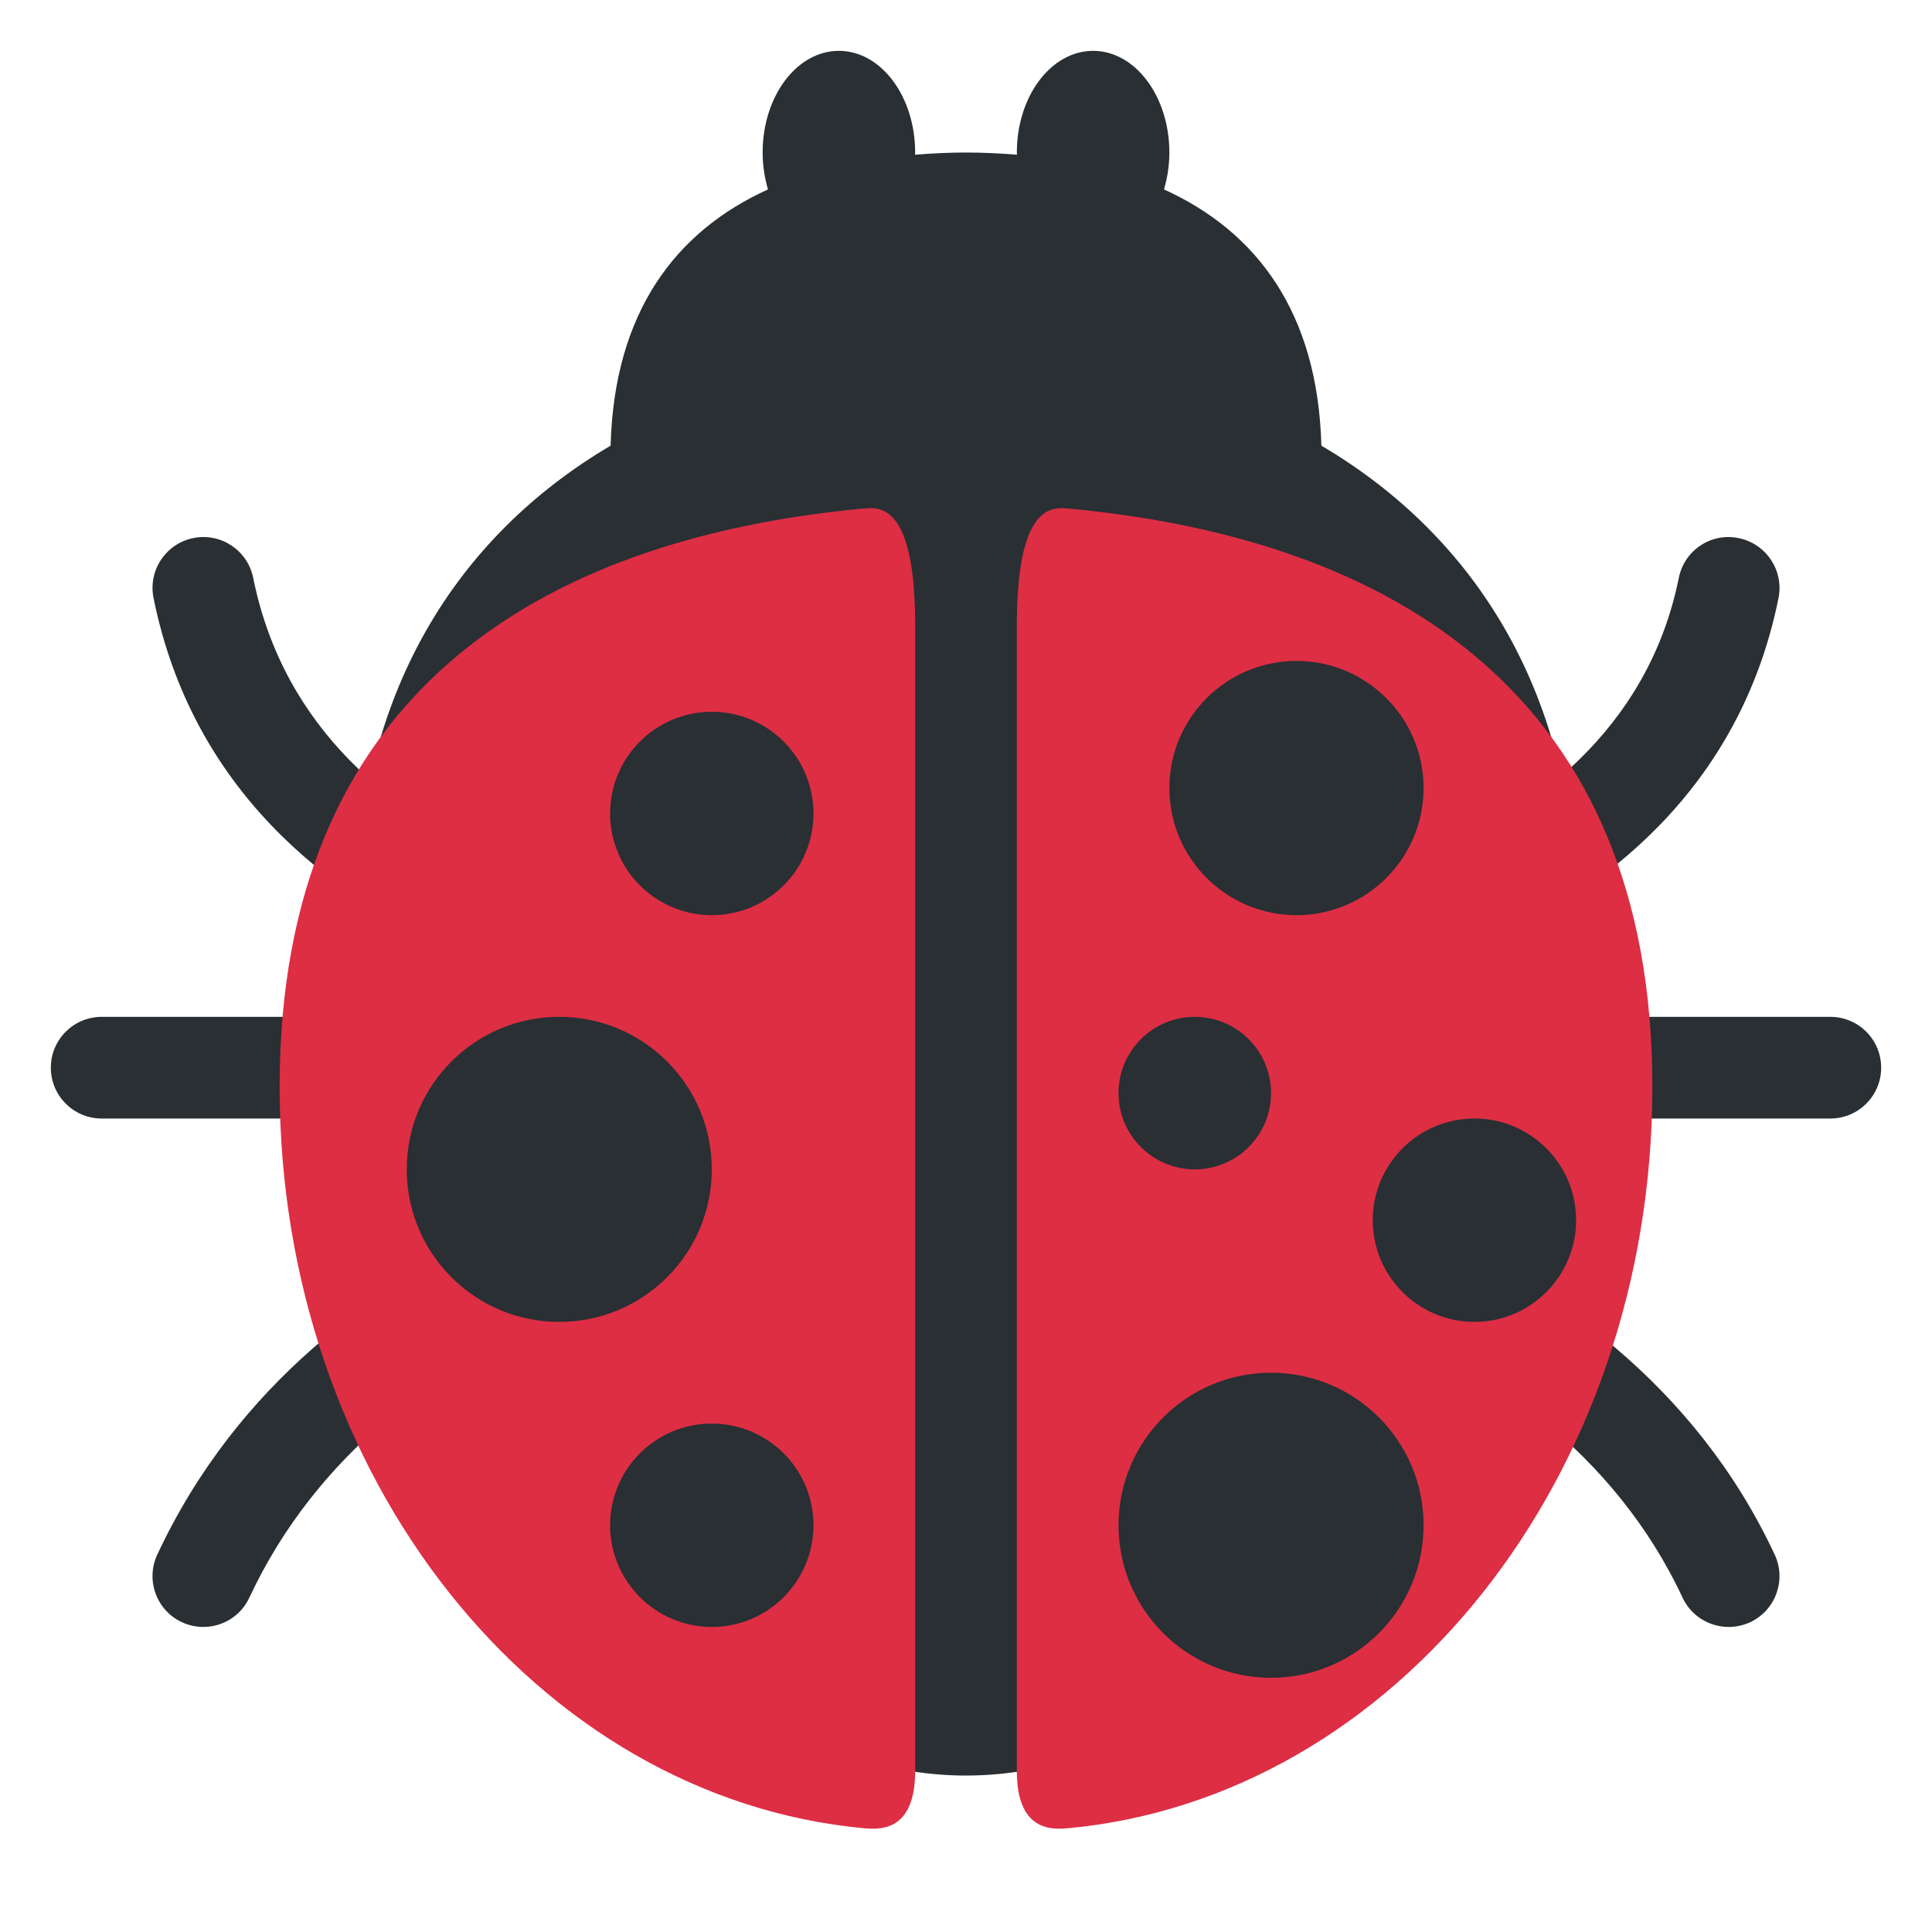
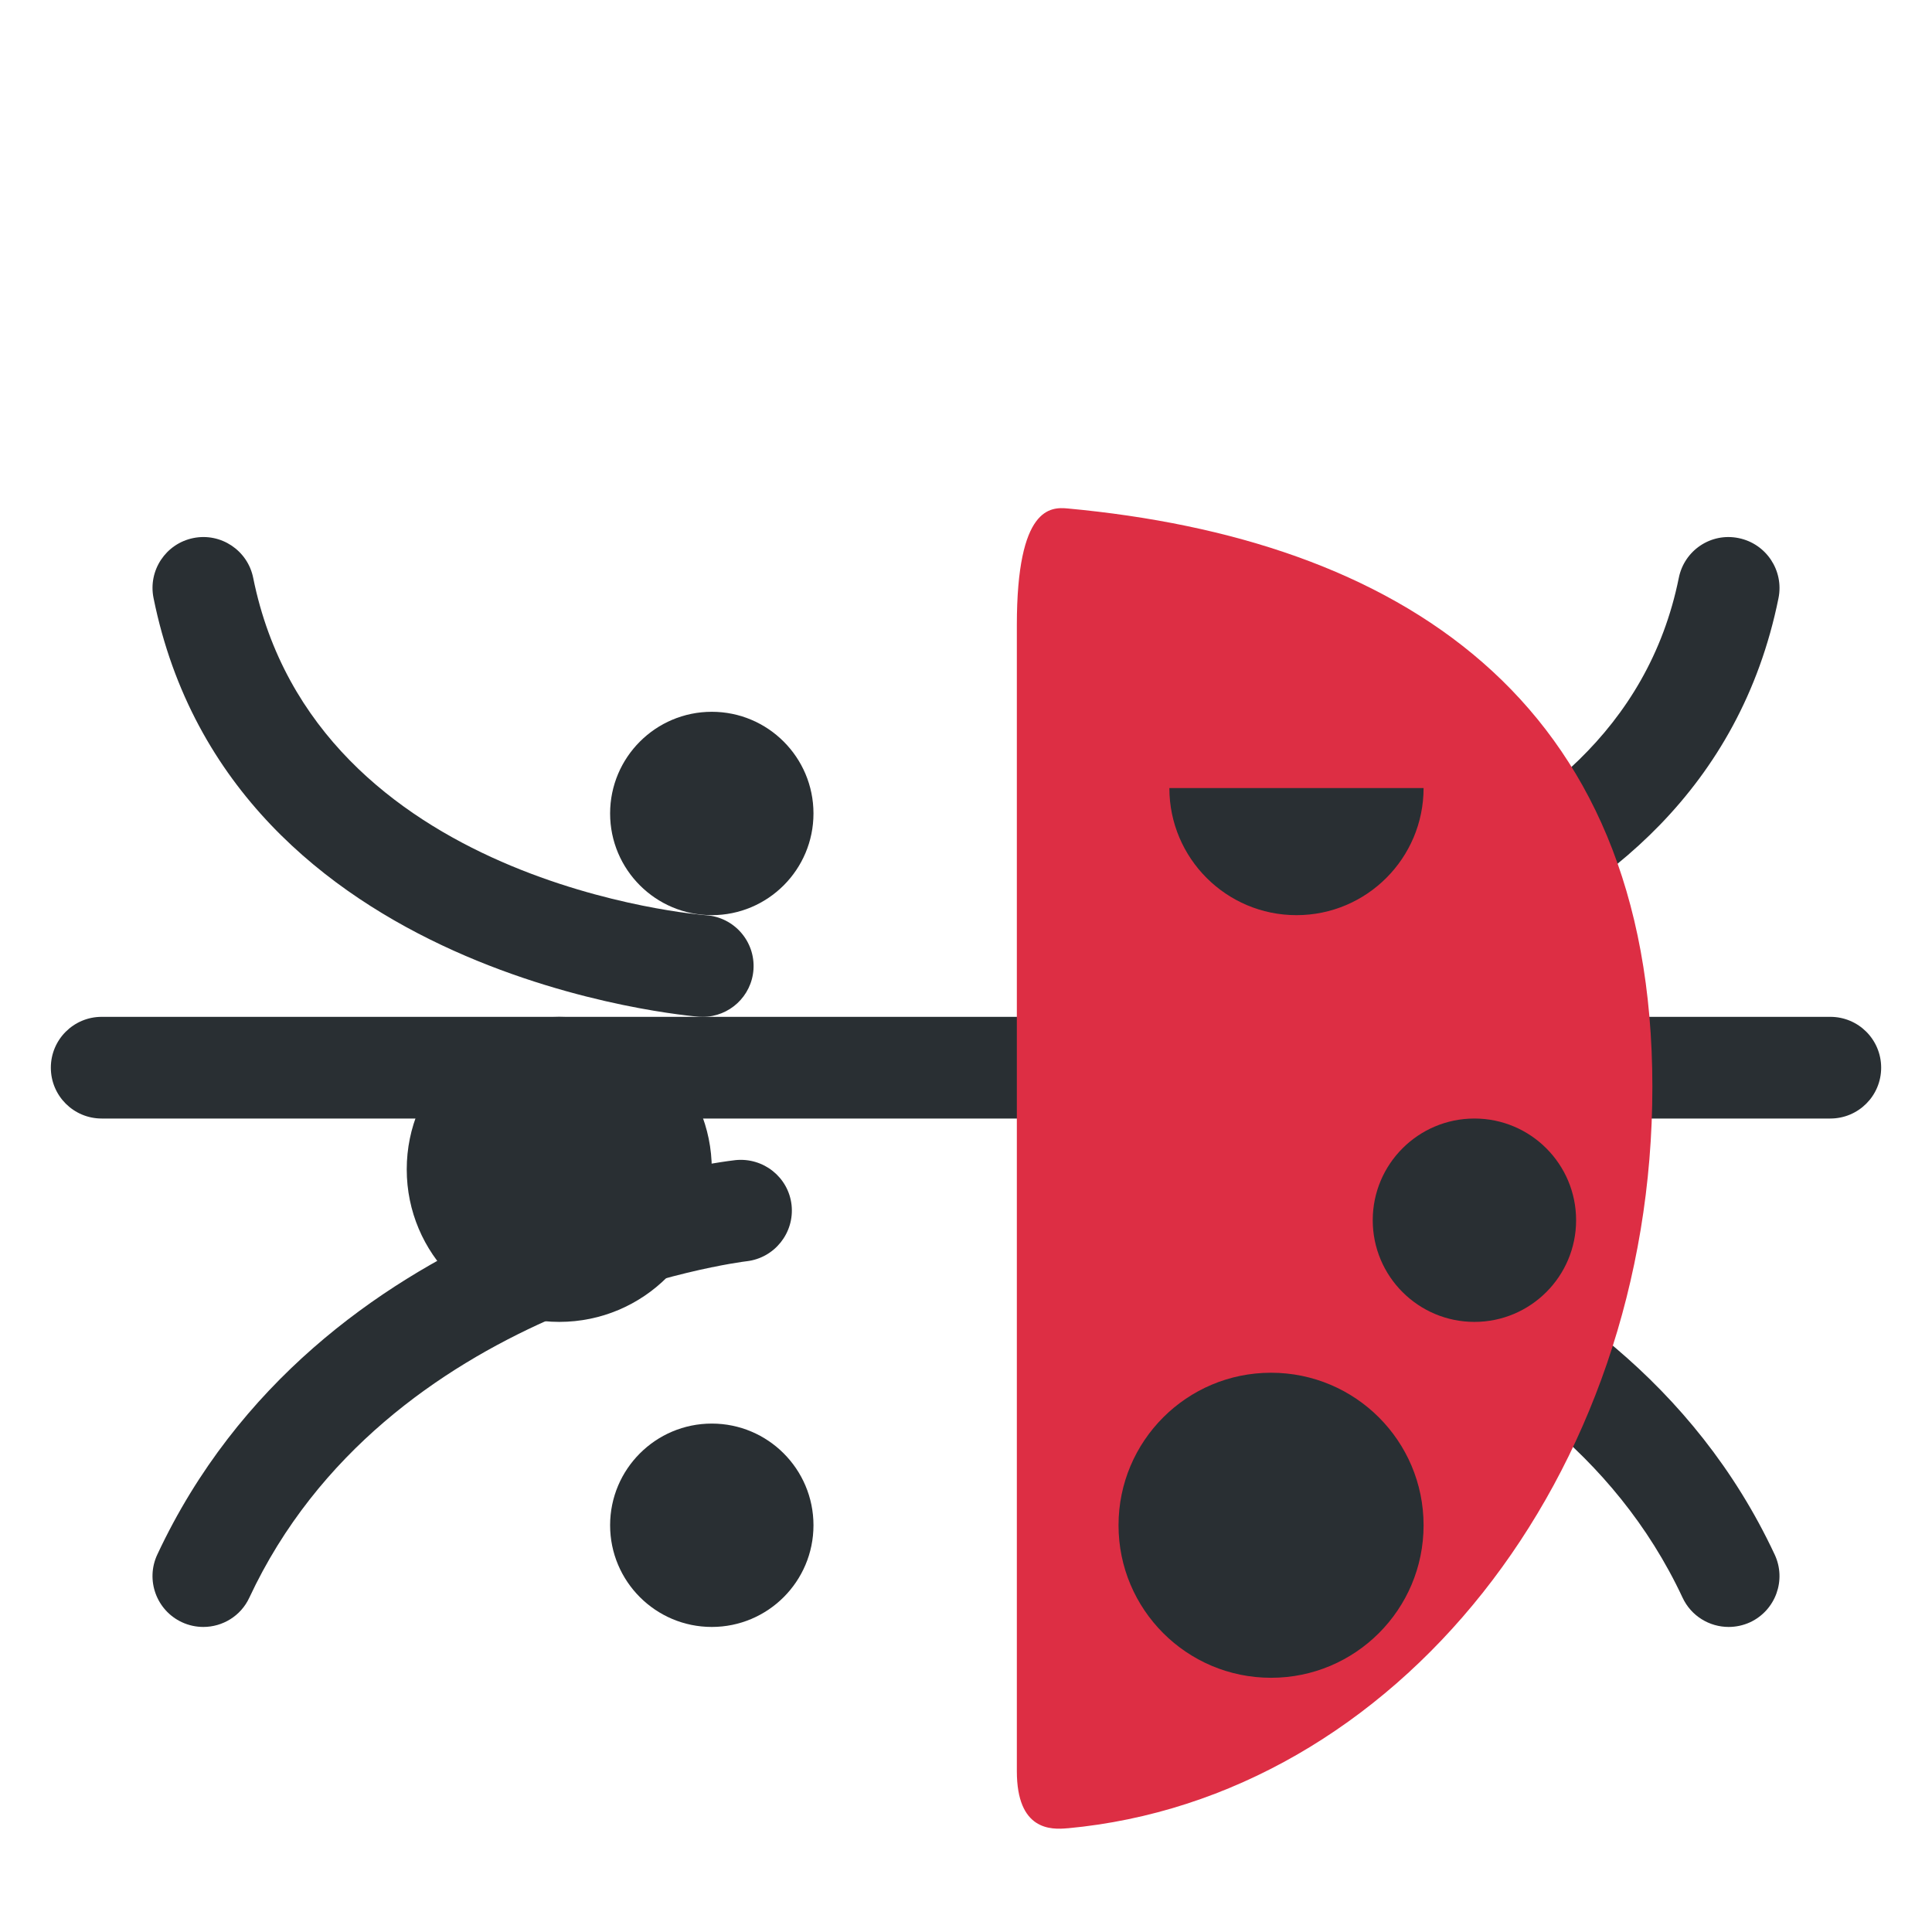
<svg xmlns="http://www.w3.org/2000/svg" viewBox="0 0 47.5 47.5" enable-background="new 0 0 47.5 47.5">
  <defs>
    <clipPath id="a">
      <path d="M0 38h38V0H0v38z" />
    </clipPath>
  </defs>
  <g>
    <g>
      <g clip-path="url(#a)" transform="matrix(1.25 0 0 -1.25 0 47.5)">
        <g>
          <path d="M36 16H2c-.552 0-1 .447-1 1 0 .553.448 1 1 1h34c.553 0 1-.447 1-1 0-.553-.447-1-1-1" fill="#292f33" />
        </g>
        <g>
          <path d="M13.823 18c-.023 0-.046 0-.07.002-.09.007-9.213.714-10.733 8.235-.11.542.24 1.07.782 1.18.543.11 1.07-.243 1.178-.783 1.22-6.044 8.833-6.63 8.91-6.636.55-.038.967-.515.93-1.066-.036-.528-.476-.932-.997-.932" fill="#292f33" />
        </g>
        <g>
          <path d="M4 6c-.143 0-.287.03-.424.094-.5.234-.716.83-.482 1.33 3.167 6.77 11.04 7.72 11.373 7.758.547.055 1.04-.334 1.102-.882.06-.548-.334-1.043-.882-1.107-.07-.007-7.1-.876-9.783-6.617C4.736 6.213 4.375 6 4 6" fill="#292f33" />
        </g>
        <g>
          <path d="M23.753 18c-.522 0-.96.405-.996.934-.036.55.38 1.026.93 1.064.082.005 8.117.617 9.333 6.636.108.54.632.895 1.178.782.54-.11.892-.637.783-1.18-1.52-7.524-10.768-8.21-11.162-8.234L23.753 18" fill="#292f33" />
        </g>
        <g>
          <path d="M34 6c-.376 0-.736.213-.906.576-2.695 5.763-10.124 6.61-10.198 6.617-.55.058-.95.55-.89 1.1.057.55.555.95 1.1.89.35-.038 8.632-.985 11.8-7.76.234-.5.018-1.095-.482-1.33C34.286 6.03 34.144 6 34 6" fill="#292f33" />
        </g>
        <g>
-           <path d="M25.99 29.234c-.07 2.626-1.278 4.216-3.096 5.04.067.226.106.47.106.726 0 1.105-.672 2-1.5 2s-1.5-.895-1.5-2c0-.015.003-.03.003-.043-.328.026-.66.043-1.003.043-.342 0-.675-.017-1.004-.043 0 .014.004.028.004.043 0 1.105-.672 2-1.5 2-.83 0-1.5-.895-1.5-2 0-.257.04-.5.105-.726-1.817-.824-3.025-2.414-3.095-5.04C8.98 27.45 7 24.338 7 20c0-7.16 5.372-16.923 12-16.923S31 12.84 31 20c0 4.338-1.98 7.45-5.01 9.234" fill="#292f33" />
-         </g>
+           </g>
        <g>
-           <path d="M17 2.04c-6.436.596-11.5 6.896-11.5 14.582C5.5 24.307 10.564 27.402 17 28c.33.03 1 .045 1-2.295V3.165c0-1.17-.67-1.156-1-1.124" fill="#dd2e44" />
-         </g>
+           </g>
        <g>
          <path d="M21 2.04c6.436.596 11.5 6.896 11.5 14.582 0 7.685-5.064 10.78-11.5 11.377-.33.03-1 .045-1-2.295V3.165c0-1.17.67-1.156 1-1.124" fill="#dd2e44" />
        </g>
        <g>
          <path d="M16 22c0-1.104-.896-2-2-2s-2 .896-2 2 .896 2 2 2 2-.896 2-2" fill="#292f33" />
        </g>
        <g>
          <path d="M14 15c0-1.657-1.343-3-3-3s-3 1.343-3 3 1.343 3 3 3 3-1.343 3-3" fill="#292f33" />
        </g>
        <g>
          <path d="M16 8c0-1.104-.896-2-2-2s-2 .896-2 2 .896 2 2 2 2-.896 2-2" fill="#292f33" />
        </g>
        <g>
-           <path d="M28 22.5c0-1.38-1.12-2.5-2.5-2.5S23 21.12 23 22.5s1.12 2.5 2.5 2.5 2.5-1.12 2.5-2.5" fill="#292f33" />
+           <path d="M28 22.5c0-1.38-1.12-2.5-2.5-2.5S23 21.12 23 22.5" fill="#292f33" />
        </g>
        <g>
-           <path d="M25 16.5c0-.828-.672-1.5-1.5-1.5s-1.5.672-1.5 1.5.672 1.5 1.5 1.5 1.5-.672 1.5-1.5" fill="#292f33" />
-         </g>
+           </g>
        <g>
          <path d="M31 14c0-1.104-.896-2-2-2s-2 .896-2 2 .896 2 2 2 2-.896 2-2" fill="#292f33" />
        </g>
        <g>
          <path d="M28 8c0-1.657-1.343-3-3-3s-3 1.343-3 3 1.343 3 3 3 3-1.343 3-3" fill="#292f33" />
        </g>
      </g>
    </g>
  </g>
</svg>